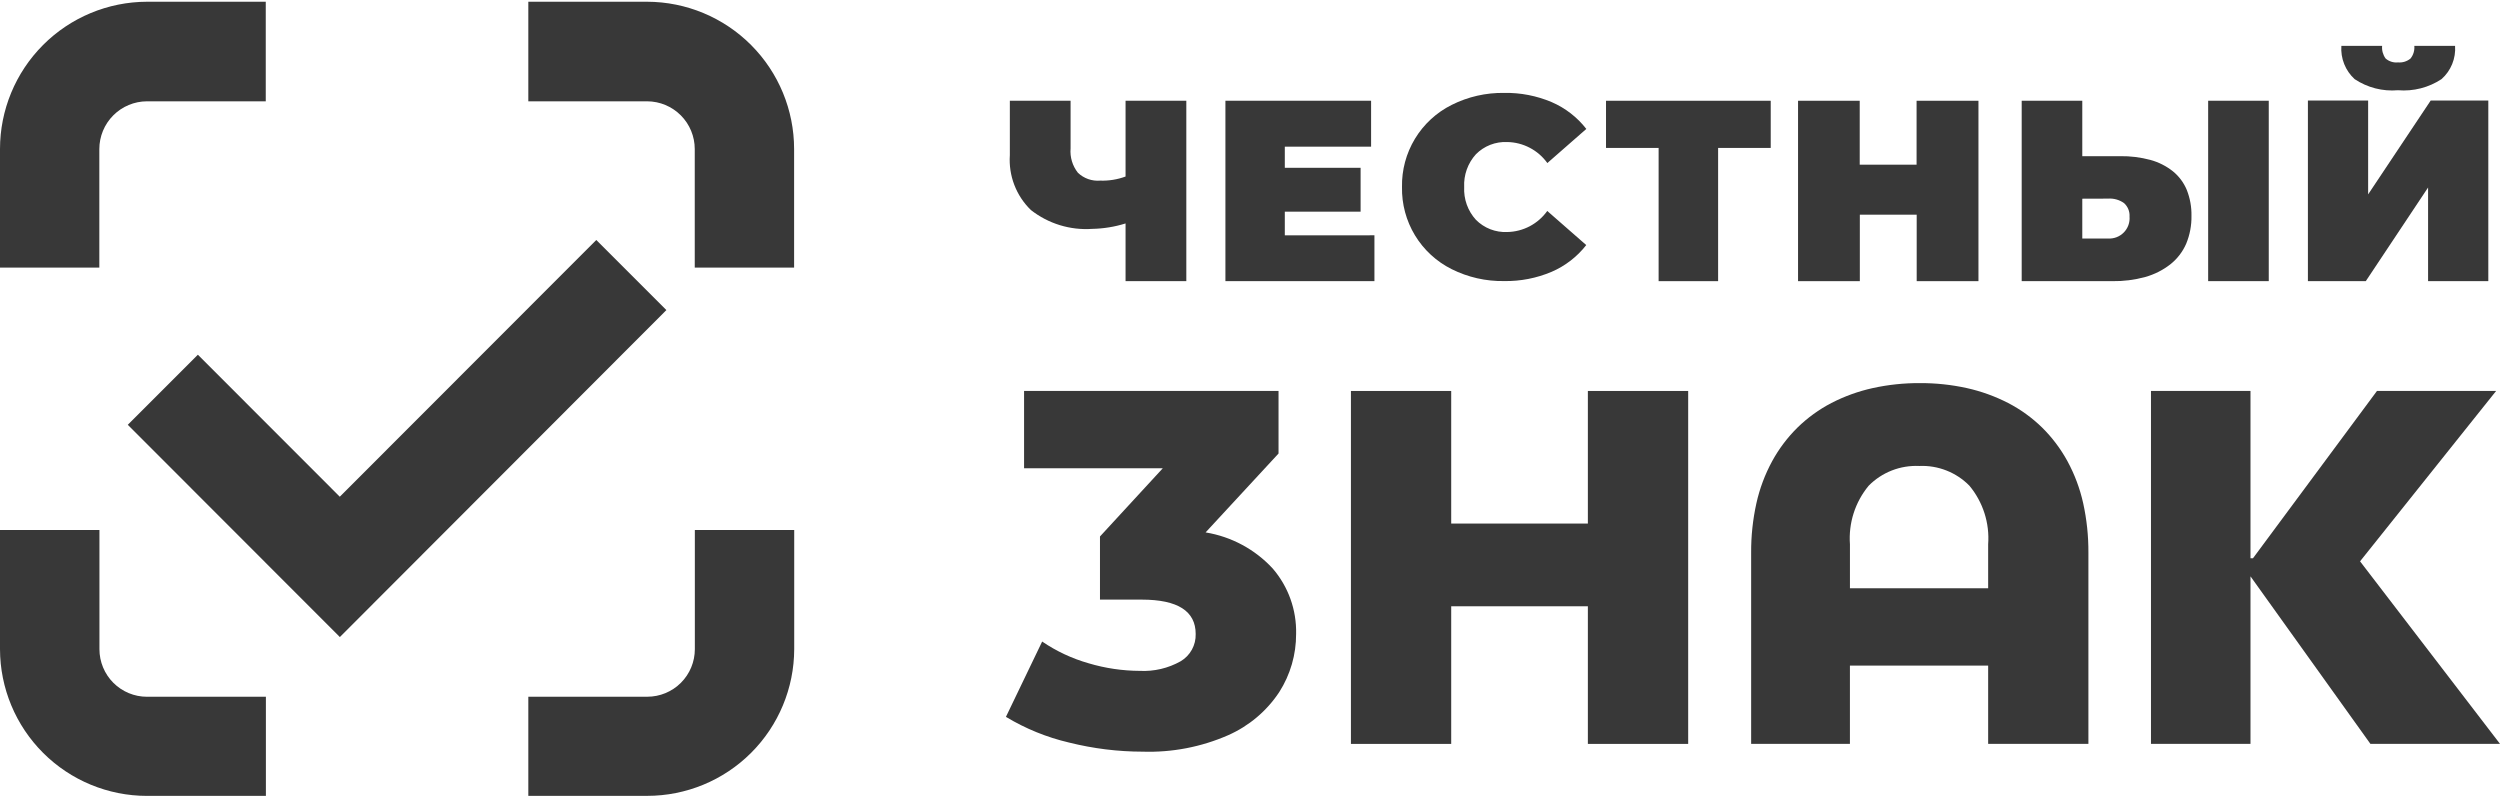
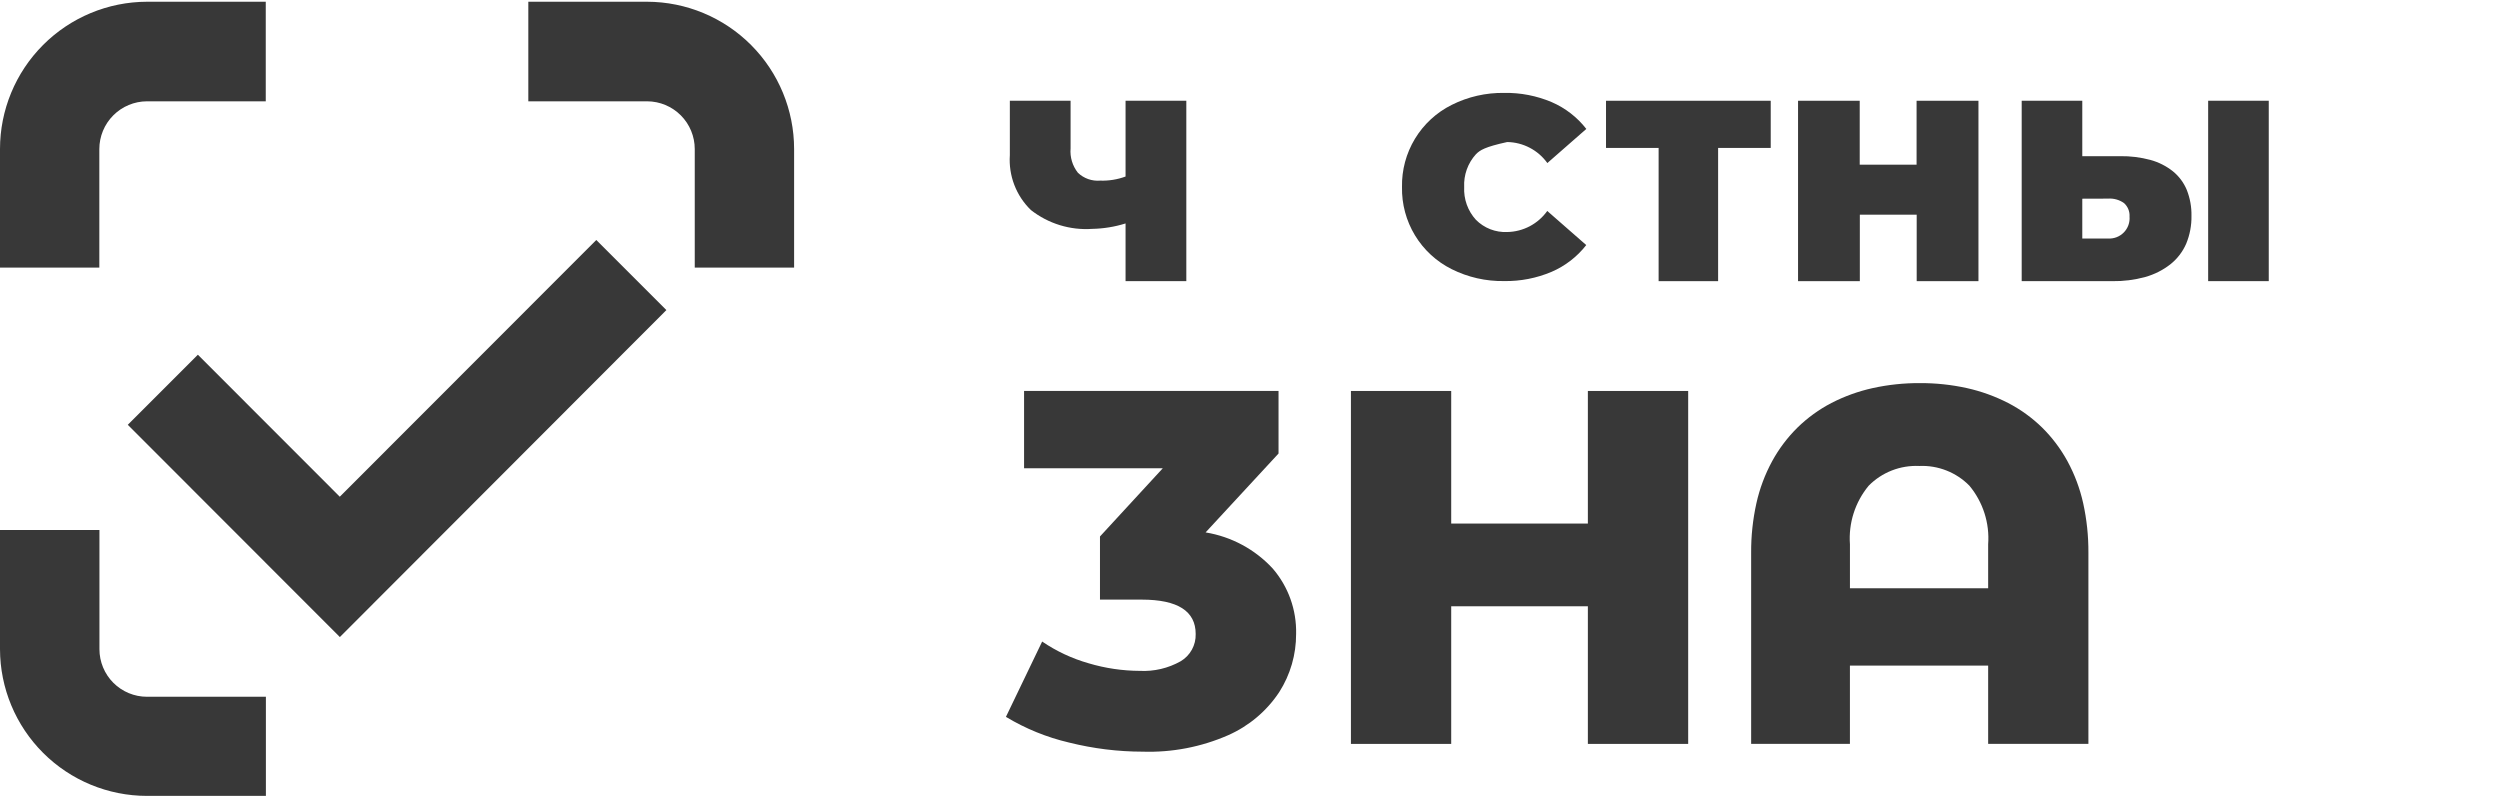
<svg xmlns="http://www.w3.org/2000/svg" width="210" height="67" viewBox="0 0 210 67" fill="none">
  <path d="M106.91 47.758C108.222 49.282 108.921 51.239 108.873 53.25C108.88 54.98 108.389 56.674 107.459 58.132C106.404 59.728 104.911 60.988 103.16 61.76C100.904 62.747 98.456 63.218 95.995 63.14C93.909 63.138 91.831 62.881 89.807 62.376C87.935 61.939 86.144 61.21 84.498 60.217L87.541 53.89C88.737 54.704 90.056 55.32 91.448 55.717C92.843 56.133 94.291 56.347 95.747 56.353C96.941 56.413 98.129 56.134 99.172 55.548C99.568 55.314 99.895 54.978 100.118 54.574C100.34 54.171 100.451 53.716 100.437 53.255C100.437 51.333 98.93 50.371 95.916 50.368H92.398V45.064L97.677 39.332H86.022V32.841H107.397V38.095L101.271 44.722C103.436 45.077 105.421 46.145 106.91 47.758Z" fill="#383838" />
  <path d="M141.807 32.841V62.488H133.381V50.927H121.901V62.488H113.478V32.841H121.901V43.979H133.381V32.841H141.807Z" fill="#383838" />
  <path d="M175.426 62.487H167.005V55.91H155.393V62.487H147.096V46.446C147.087 45.041 147.235 43.64 147.538 42.269C147.813 41.036 148.258 39.848 148.861 38.739C149.429 37.699 150.146 36.748 150.989 35.916C151.832 35.092 152.792 34.396 153.838 33.852C154.934 33.288 156.098 32.867 157.301 32.601C158.602 32.315 159.931 32.174 161.263 32.181C162.595 32.174 163.923 32.315 165.223 32.601C166.425 32.868 167.588 33.289 168.684 33.852C169.731 34.394 170.691 35.088 171.535 35.911C172.378 36.744 173.095 37.695 173.663 38.734C174.266 39.843 174.711 41.031 174.986 42.264C175.288 43.635 175.435 45.035 175.426 46.438V62.487ZM161.22 39.142C160.435 39.105 159.651 39.233 158.918 39.518C158.186 39.804 157.522 40.24 156.969 40.8C155.83 42.175 155.266 43.938 155.395 45.719V49.414H167.005V45.719C167.137 43.938 166.572 42.174 165.431 40.8C164.885 40.243 164.228 39.808 163.502 39.523C162.777 39.237 161.999 39.107 161.22 39.142Z" fill="#383838" />
-   <path d="M189.041 48.413V62.487H180.682V32.839H189.041V46.892H189.251L199.666 32.839H209.675L198.245 47.152L210 62.484H199.114L189.041 48.413Z" fill="#383838" />
  <path d="M99.651 8.464V23.617H94.547V18.769C93.642 19.053 92.701 19.206 91.753 19.225C89.898 19.355 88.061 18.791 86.597 17.644C85.984 17.05 85.508 16.33 85.203 15.534C84.897 14.737 84.769 13.884 84.827 13.033V8.464H89.929V12.466C89.867 13.202 90.088 13.934 90.545 14.513C90.792 14.748 91.087 14.929 91.409 15.043C91.731 15.156 92.074 15.2 92.415 15.172C93.141 15.197 93.865 15.08 94.547 14.828V8.464H99.651Z" fill="#383838" />
-   <path d="M115.452 19.765V23.617H102.935V8.464H115.172V12.318H107.924V14.095H114.291V17.778H107.924V19.77L115.452 19.765Z" fill="#383838" />
-   <path d="M121.945 22.611C120.667 21.974 119.596 20.988 118.857 19.767C118.117 18.545 117.74 17.139 117.768 15.712C117.74 14.284 118.117 12.877 118.857 11.655C119.596 10.434 120.667 9.447 121.945 8.81C123.31 8.125 124.82 7.781 126.347 7.804C127.72 7.779 129.083 8.044 130.347 8.58C131.489 9.074 132.487 9.848 133.251 10.83L129.977 13.696C129.592 13.159 129.086 12.719 128.5 12.413C127.915 12.106 127.266 11.941 126.605 11.931C126.119 11.909 125.635 11.989 125.182 12.165C124.73 12.341 124.32 12.611 123.978 12.956C123.64 13.327 123.379 13.762 123.21 14.235C123.041 14.708 122.966 15.21 122.991 15.712C122.966 16.213 123.04 16.714 123.209 17.187C123.378 17.659 123.64 18.094 123.978 18.465C124.32 18.809 124.731 19.078 125.183 19.255C125.635 19.431 126.12 19.511 126.605 19.49C127.265 19.478 127.913 19.312 128.498 19.005C129.082 18.697 129.586 18.257 129.97 17.72L133.244 20.586C132.48 21.566 131.481 22.338 130.34 22.831C129.076 23.368 127.713 23.633 126.34 23.61C124.816 23.634 123.309 23.292 121.945 22.611Z" fill="#383838" />
+   <path d="M121.945 22.611C120.667 21.974 119.596 20.988 118.857 19.767C118.117 18.545 117.74 17.139 117.768 15.712C117.74 14.284 118.117 12.877 118.857 11.655C119.596 10.434 120.667 9.447 121.945 8.81C123.31 8.125 124.82 7.781 126.347 7.804C127.72 7.779 129.083 8.044 130.347 8.58C131.489 9.074 132.487 9.848 133.251 10.83L129.977 13.696C129.592 13.159 129.086 12.719 128.5 12.413C127.915 12.106 127.266 11.941 126.605 11.931C124.73 12.341 124.32 12.611 123.978 12.956C123.64 13.327 123.379 13.762 123.21 14.235C123.041 14.708 122.966 15.21 122.991 15.712C122.966 16.213 123.04 16.714 123.209 17.187C123.378 17.659 123.64 18.094 123.978 18.465C124.32 18.809 124.731 19.078 125.183 19.255C125.635 19.431 126.12 19.511 126.605 19.49C127.265 19.478 127.913 19.312 128.498 19.005C129.082 18.697 129.586 18.257 129.97 17.72L133.244 20.586C132.48 21.566 131.481 22.338 130.34 22.831C129.076 23.368 127.713 23.633 126.34 23.61C124.816 23.634 123.309 23.292 121.945 22.611Z" fill="#383838" />
  <path d="M148.741 12.426H144.322V23.617H139.324V12.426H134.905V8.464H148.741V12.426Z" fill="#383838" />
  <path d="M166.19 8.464V23.617H161.002V18.033H156.226V23.617H151.036V8.464H156.216V13.833H160.993V8.464H166.19Z" fill="#383838" />
  <path d="M177.436 23.617H169.822V8.464H174.912V13.118H178.093C178.951 13.106 179.807 13.212 180.636 13.434C181.323 13.621 181.965 13.946 182.523 14.389C183.037 14.806 183.438 15.344 183.691 15.956C183.963 16.645 184.097 17.382 184.083 18.124C184.098 18.93 183.947 19.731 183.638 20.477C183.343 21.154 182.885 21.747 182.306 22.206C181.679 22.694 180.962 23.055 180.197 23.268C179.298 23.514 178.368 23.631 177.436 23.617ZM174.912 16.691V20.035H177.085C177.328 20.049 177.571 20.011 177.798 19.923C178.025 19.835 178.231 19.699 178.401 19.525C178.571 19.351 178.702 19.143 178.785 18.914C178.868 18.685 178.901 18.441 178.881 18.198C178.895 17.986 178.861 17.774 178.781 17.577C178.701 17.38 178.578 17.204 178.42 17.061C178.029 16.782 177.552 16.649 177.073 16.684L174.912 16.691ZM190.576 23.617H185.485V8.464H190.576V23.617Z" fill="#383838" />
-   <path d="M209.018 23.616H203.959V15.75L198.727 23.616H193.864V8.447H198.923V16.328L204.177 8.447H209.018V23.616ZM201.43 7.58C200.145 7.691 198.861 7.362 197.788 6.646C197.404 6.294 197.104 5.86 196.911 5.376C196.718 4.892 196.638 4.371 196.675 3.852H200.098C200.064 4.23 200.168 4.607 200.391 4.914C200.533 5.037 200.697 5.129 200.876 5.185C201.054 5.242 201.242 5.261 201.428 5.242C201.81 5.277 202.19 5.159 202.486 4.914C202.724 4.614 202.837 4.233 202.804 3.852H206.226C206.263 4.373 206.18 4.897 205.983 5.381C205.786 5.865 205.48 6.298 205.089 6.646C204.009 7.359 202.72 7.688 201.43 7.58Z" fill="#383838" />
  <path d="M54.363 8.51C55.425 8.515 56.441 8.939 57.19 9.691C57.939 10.443 58.359 11.461 58.359 12.522V22.479H66.705V12.522C66.705 9.246 65.406 6.103 63.093 3.783C60.779 1.463 57.64 0.155 54.363 0.146H44.379V8.51H54.363Z" fill="#383838" />
-   <path d="M58.367 54.53C58.367 55.59 57.946 56.606 57.197 57.355C56.448 58.105 55.431 58.525 54.372 58.525H44.379V66.852H54.363C57.634 66.852 60.771 65.555 63.087 63.245C65.402 60.935 66.706 57.801 66.714 54.53V44.521H58.367V54.53Z" fill="#383838" />
  <path d="M8.344 12.522C8.345 11.461 8.765 10.444 9.514 9.692C10.263 8.94 11.279 8.515 12.34 8.51H22.324V0.146H12.348C9.071 0.153 5.93 1.461 3.615 3.781C1.3 6.101 -2.10286e-05 9.245 2.55113e-10 12.522V22.479H8.344V12.522Z" fill="#383838" />
  <path d="M12.348 58.528C11.289 58.528 10.272 58.107 9.523 57.357C8.774 56.608 8.353 55.592 8.353 54.532V44.521H0V54.53C0.007 57.801 1.311 60.935 3.625 63.245C5.94 65.556 9.077 66.854 12.348 66.855H22.335V58.528H12.348Z" fill="#383838" />
  <path d="M28.548 53.513L10.734 35.683L16.622 29.796L28.542 41.725L50.088 20.159L55.976 26.047L28.548 53.513Z" fill="#383838" />
</svg>